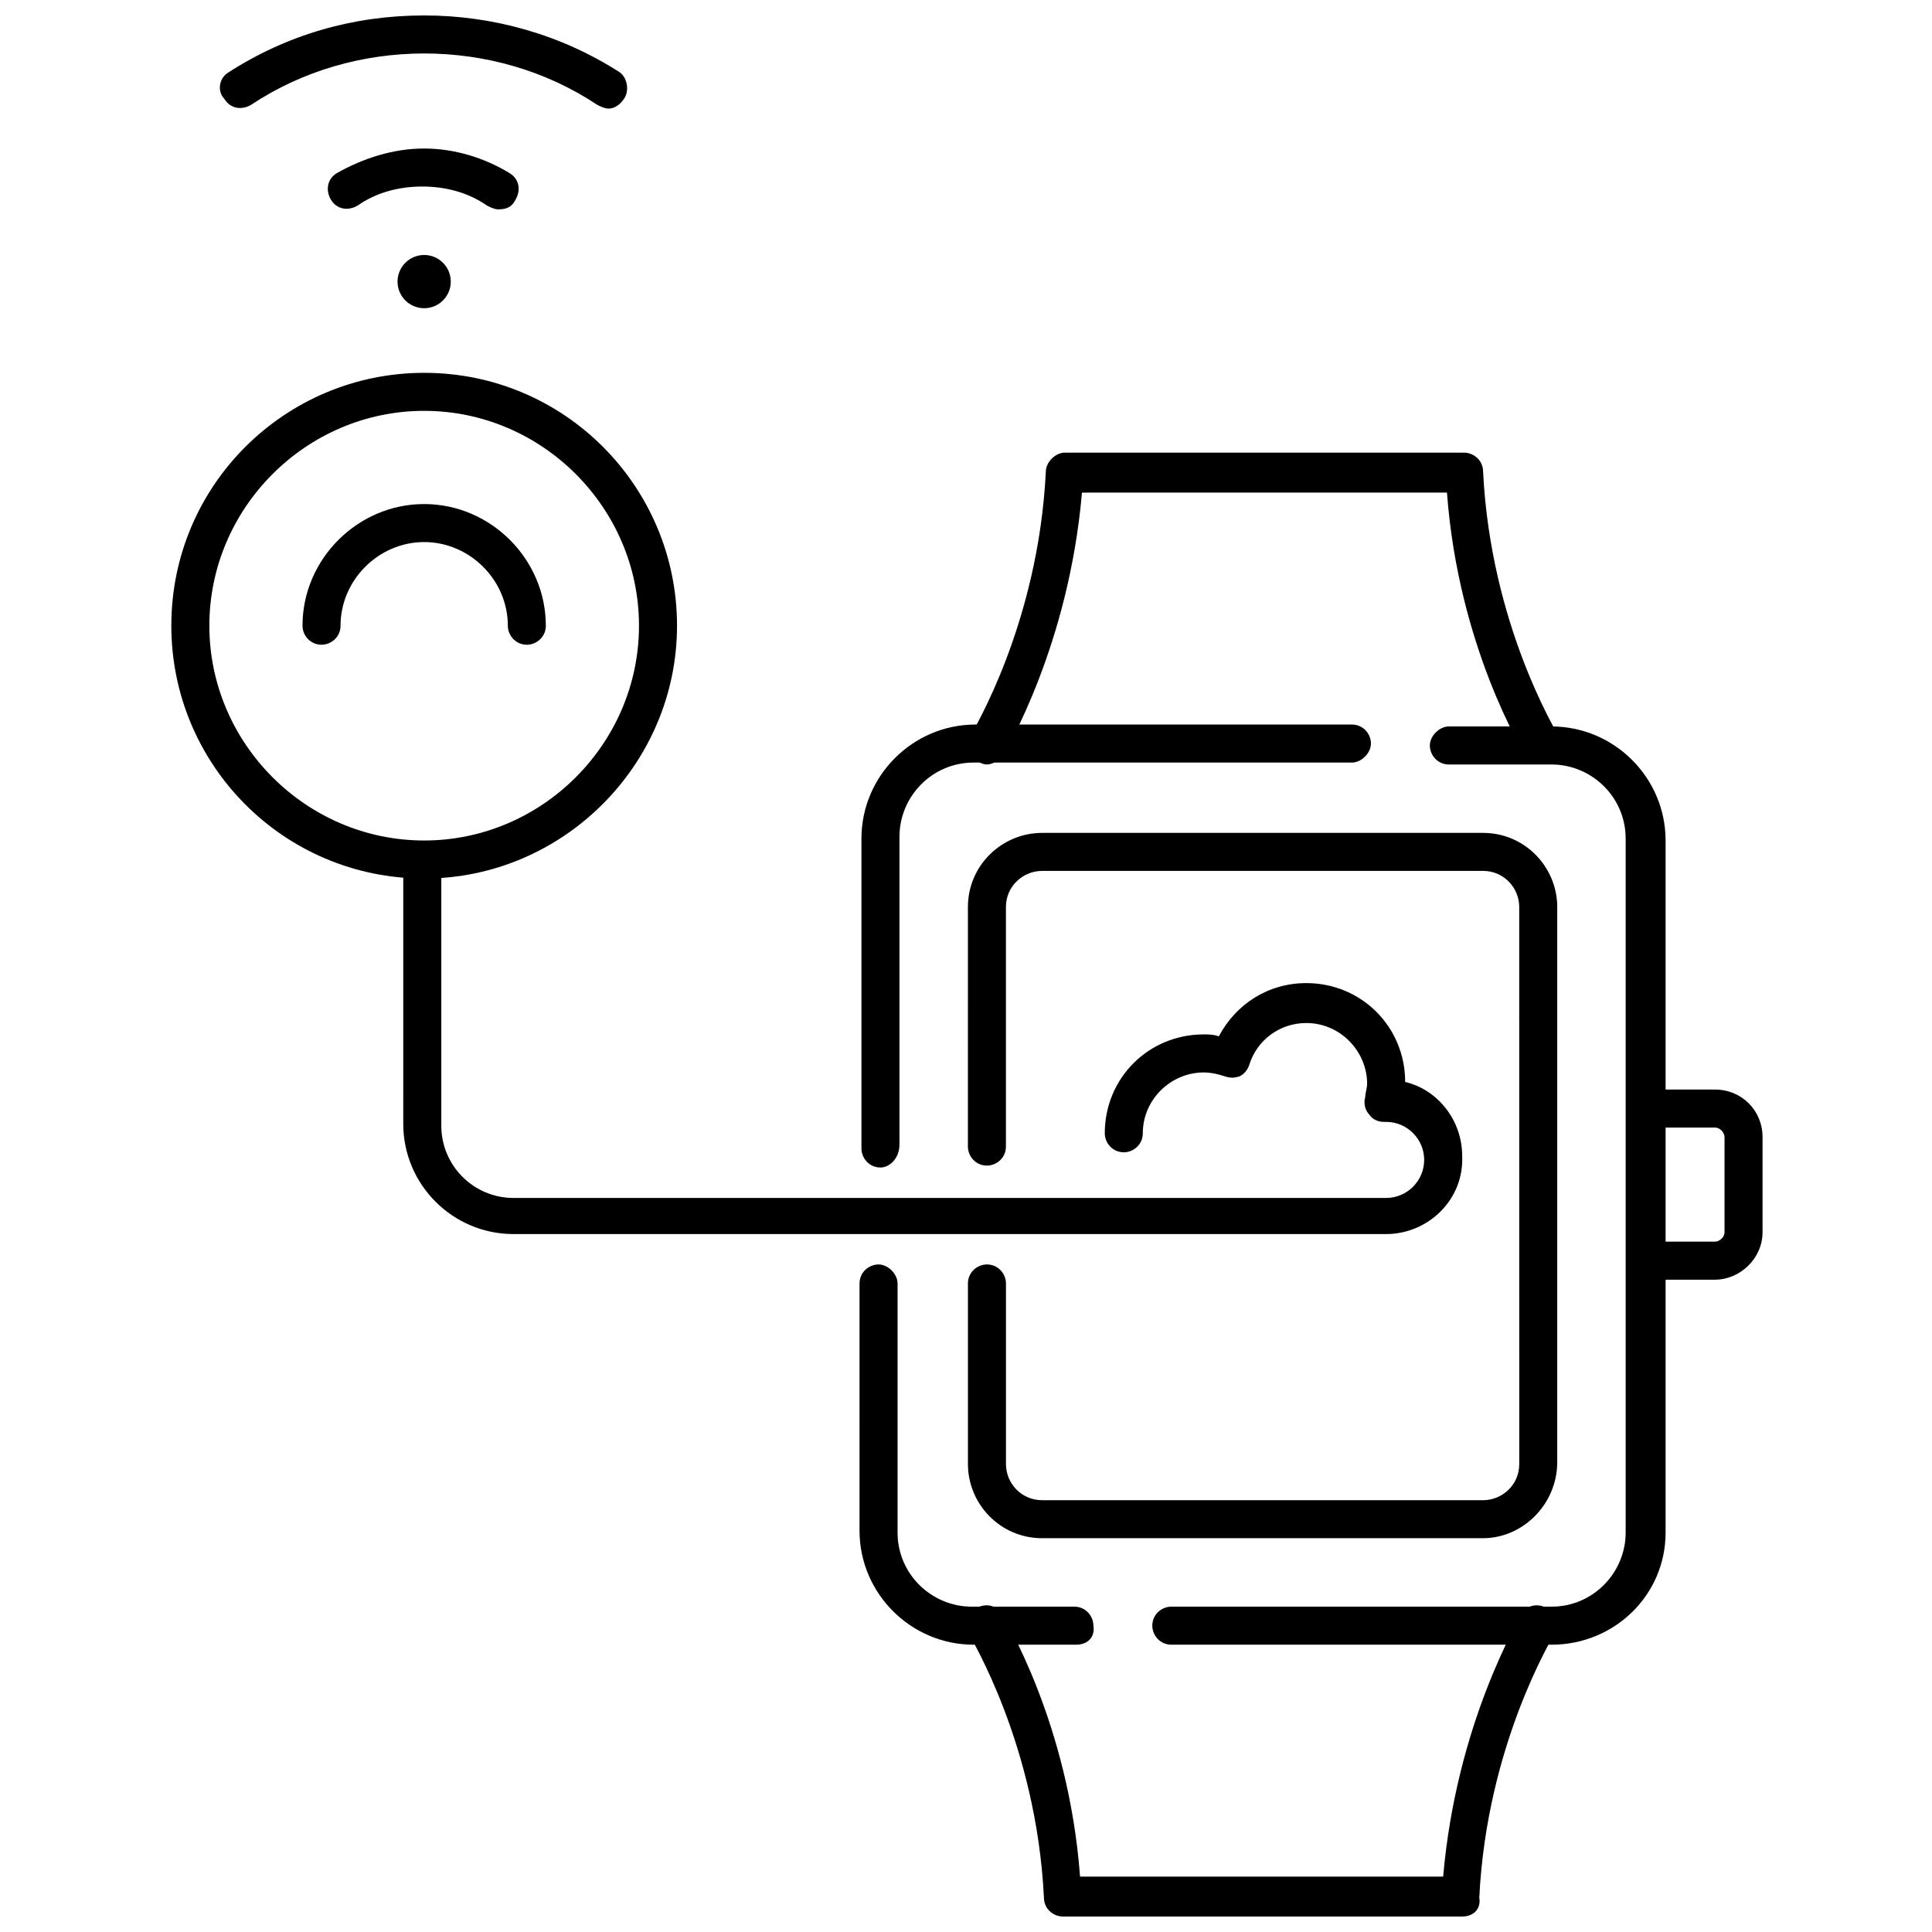
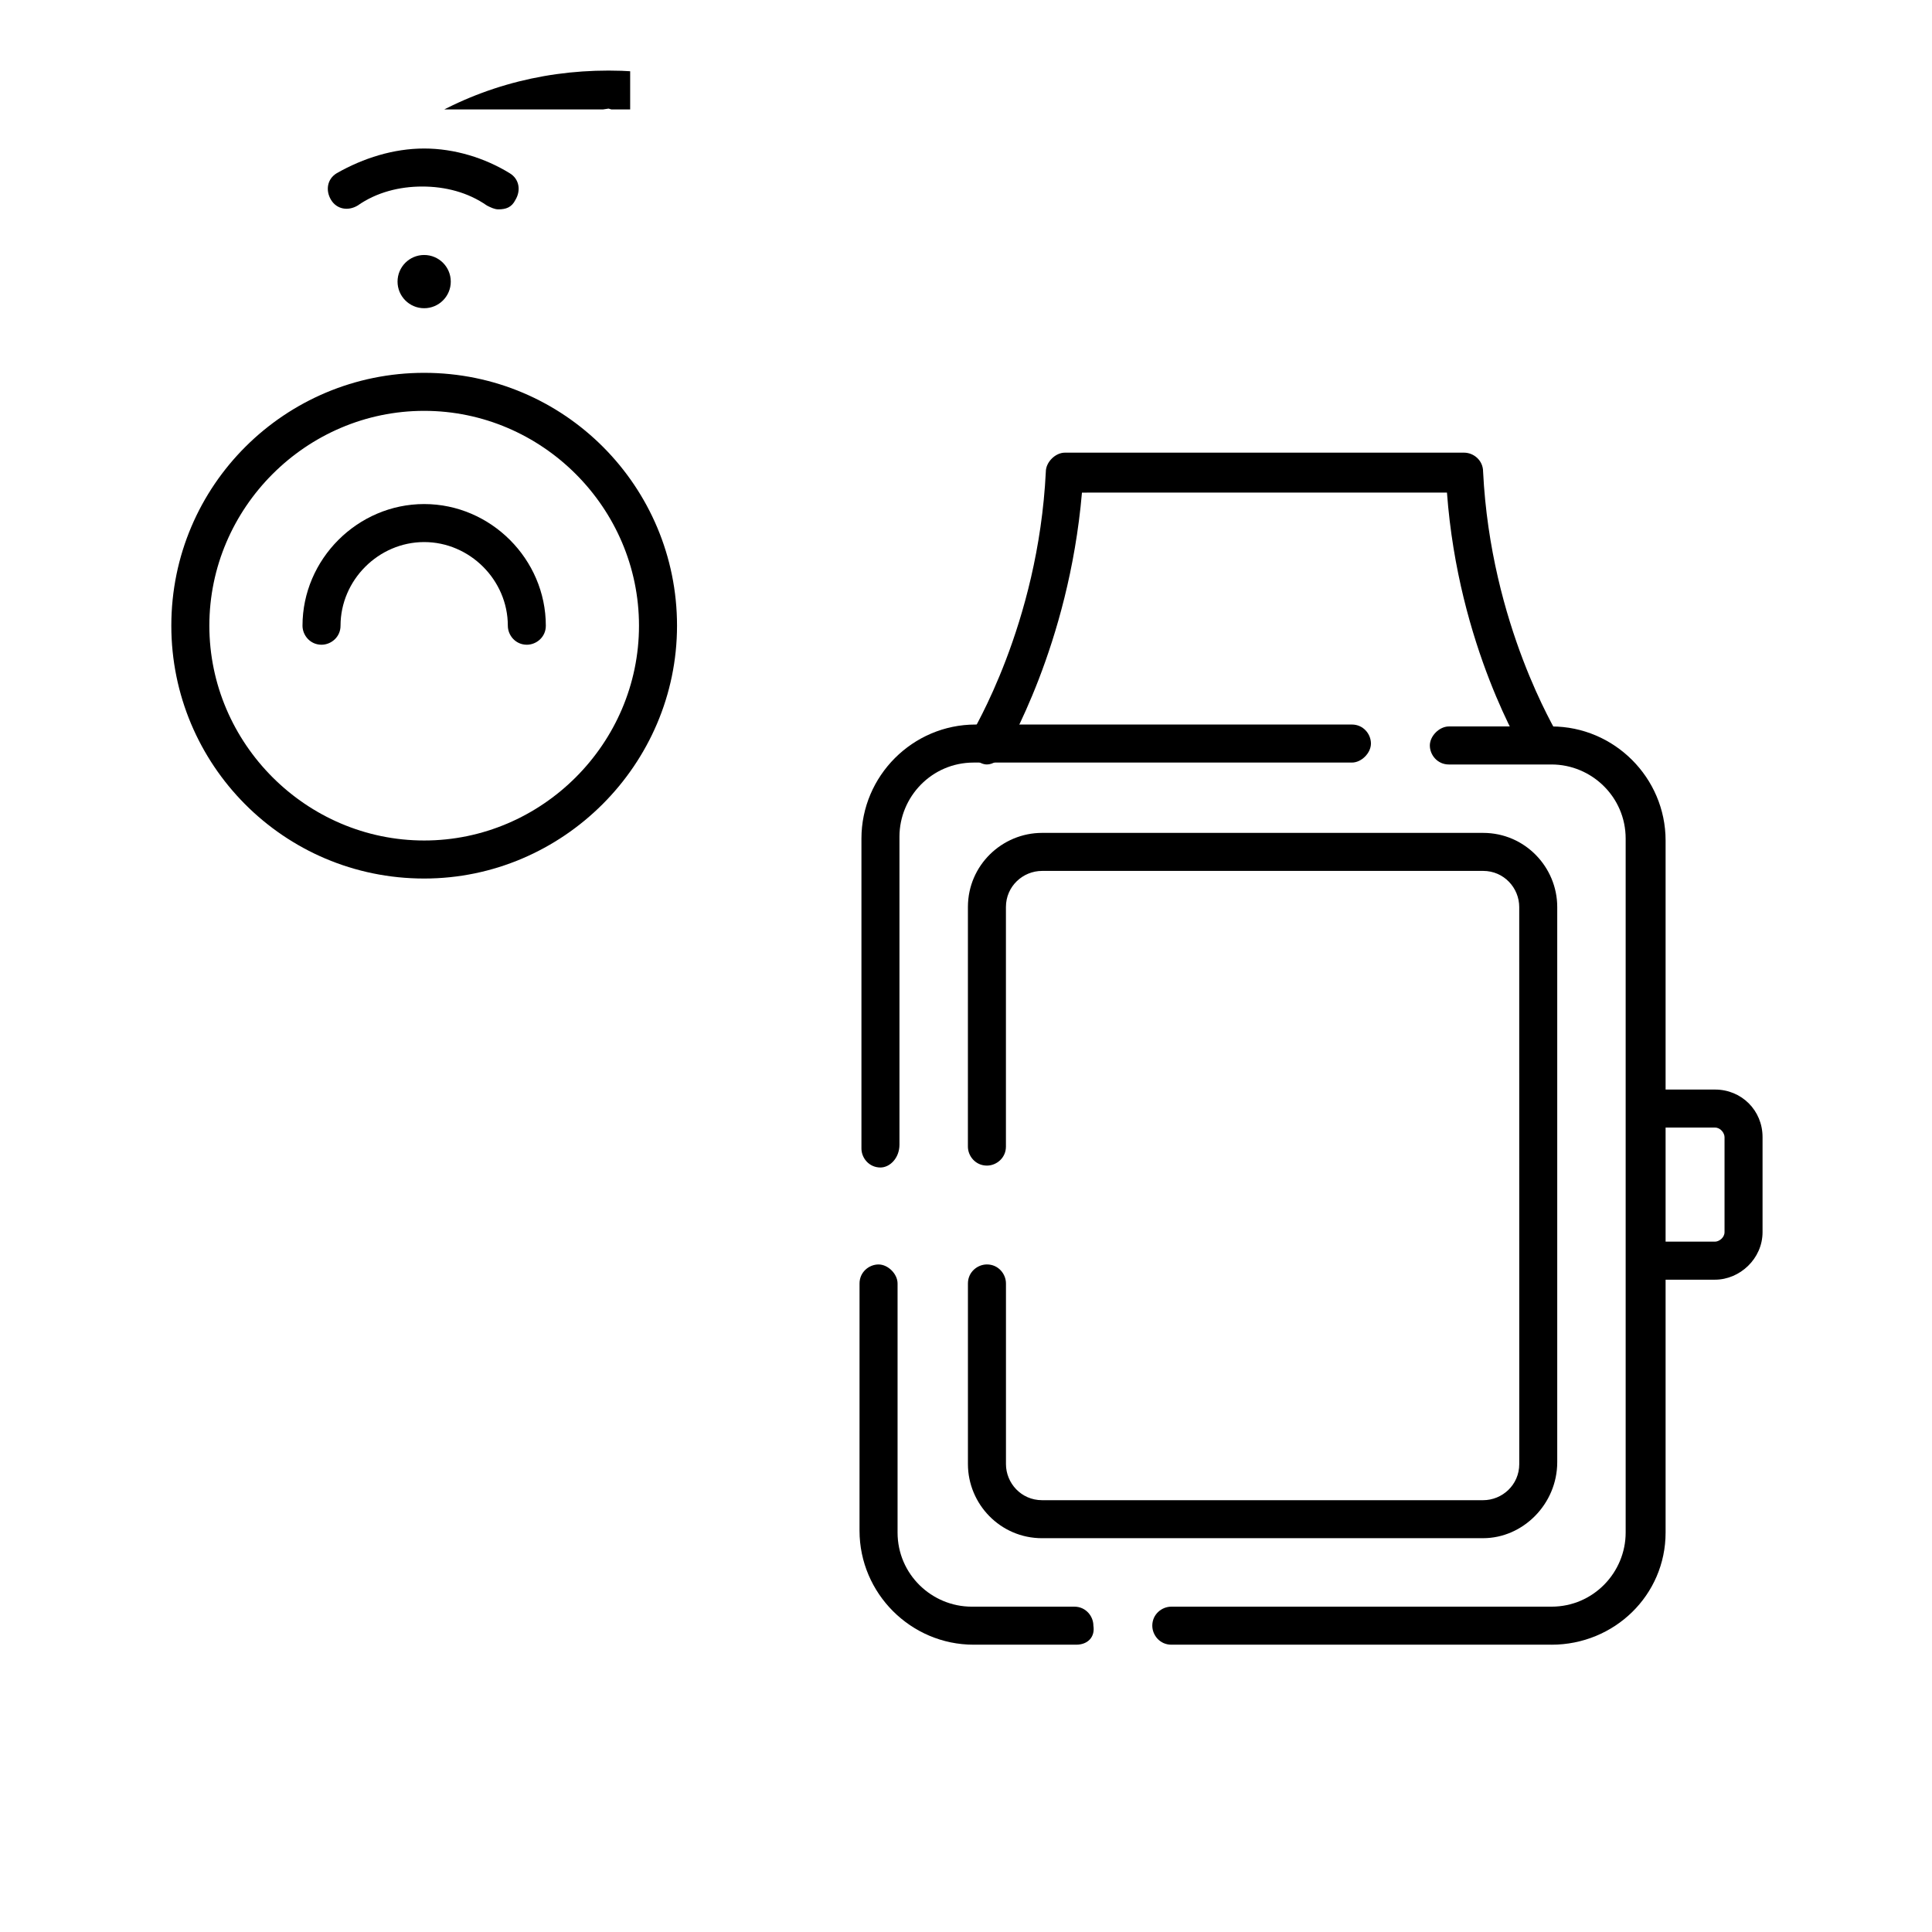
<svg xmlns="http://www.w3.org/2000/svg" width="800px" height="800px" version="1.1" viewBox="144 144 512 512">
  <defs>
    <clipPath id="b">
      <path d="m202 148.09h109v24.906h-109z" />
    </clipPath>
    <clipPath id="a">
-       <path d="m400 569h157v82.902h-157z" />
-     </clipPath>
+       </clipPath>
  </defs>
  <g clip-path="url(#b)">
-     <path d="m305.28 172.78c-1.008 0-2.016-0.504-3.023-1.008-13.602-9.07-29.727-13.602-45.848-13.602s-32.242 4.535-45.848 13.602c-2.519 1.512-5.543 1.008-7.055-1.512-2.012-2.016-1.508-5.543 1.012-7.055 15.617-10.078 33.25-15.113 51.891-15.113 18.137 0 36.273 5.039 51.891 15.113 2.019 1.512 2.523 5.039 1.012 7.055-1.008 1.512-2.519 2.519-4.031 2.519z" />
+     <path d="m305.28 172.78s-32.242 4.535-45.848 13.602c-2.519 1.512-5.543 1.008-7.055-1.512-2.012-2.016-1.508-5.543 1.012-7.055 15.617-10.078 33.25-15.113 51.891-15.113 18.137 0 36.273 5.039 51.891 15.113 2.019 1.512 2.523 5.039 1.012 7.055-1.008 1.512-2.519 2.519-4.031 2.519z" />
  </g>
  <path d="m276.06 199.48c-1.008 0-2.016-0.504-3.023-1.008-5.039-3.527-11.082-5.039-17.129-5.039s-12.09 1.512-17.129 5.039c-2.519 1.512-5.543 1.008-7.055-1.512-1.512-2.519-1.008-5.543 1.512-7.055 7.051-4.027 15.113-6.547 23.176-6.547s16.121 2.519 22.672 6.551c2.519 1.512 3.023 4.535 1.512 7.055-1.008 2.012-2.519 2.516-4.535 2.516z" />
  <path d="m263.46 218.63c0 3.894-3.156 7.051-7.051 7.051-3.898 0-7.055-3.156-7.055-7.051 0-3.898 3.156-7.055 7.055-7.055 3.894 0 7.051 3.156 7.051 7.055" />
-   <path d="m511.34 471.04h-231.25c-16.121 0-29.223-13.098-29.223-29.223l0.004-69.02c0-3.023 2.519-5.039 5.039-5.039 3.023 0 5.039 2.519 5.039 5.039v69.527c0 10.578 8.566 19.145 19.145 19.145h231.25c5.543 0 10.078-4.535 10.078-10.078s-4.535-10.078-10.078-10.078h-0.504c-1.512 0-3.023-0.504-4.031-2.016-1.008-1.008-1.512-3.023-1.008-4.535 0-1.008 0.504-2.519 0.504-3.527 0-8.566-7.055-16.121-16.121-16.121-7.055 0-13.098 4.535-15.113 11.082-0.504 1.512-1.512 2.519-2.519 3.023-1.512 0.504-2.519 0.504-4.031 0s-3.527-1.008-5.543-1.008c-8.566 0-16.121 7.055-16.121 16.121 0 3.023-2.519 5.039-5.039 5.039-3.023 0-5.039-2.519-5.039-5.039 0-14.609 11.586-26.199 26.199-26.199 1.512 0 2.519 0 4.031 0.504 4.535-8.566 13.098-14.105 23.176-14.105 14.609 0 26.199 11.586 26.199 26.199 8.566 2.016 15.113 10.078 15.113 19.648 0.5 11.594-9.07 20.66-20.156 20.66z" />
  <path d="m256.41 376.82c-37.281 0-67.008-30.23-67.008-67.008 0-37.281 30.23-67.008 67.008-67.008 37.281 0 67.008 30.23 67.008 67.008-0.004 36.777-30.23 67.008-67.008 67.008zm0-123.94c-31.234 0-56.93 25.695-56.93 56.93s25.695 56.93 56.93 56.93c31.234 0 56.93-25.695 56.93-56.93s-25.695-56.93-56.93-56.93z" />
  <path d="m283.62 314.86c-3.023 0-5.039-2.519-5.039-5.039 0-12.09-10.078-22.168-22.168-22.168s-22.168 10.078-22.168 22.168c0 3.023-2.519 5.039-5.039 5.039-3.023 0-5.039-2.519-5.039-5.039 0-17.633 14.609-32.242 32.242-32.242s32.242 14.609 32.242 32.242c0.008 3.023-2.512 5.039-5.031 5.039z" />
  <path d="m377.33 453.4c-3.023 0-5.039-2.519-5.039-5.039v-82.121c0-16.625 13.602-30.23 30.23-30.23h99.754c3.023 0 5.039 2.519 5.039 5.039s-2.519 5.039-5.039 5.039h-100.26c-11.082 0-19.648 9.07-19.648 19.648v81.617c-0.004 3.527-2.519 6.047-5.039 6.047z" />
  <path d="m429.22 579.86h-27.207c-16.625 0-30.23-13.602-30.23-30.23l0.004-65.496c0-3.023 2.519-5.039 5.039-5.039s5.039 2.519 5.039 5.039v66c0 11.082 9.07 19.648 19.648 19.648h27.207c3.023 0 5.039 2.519 5.039 5.039 0.5 3.023-1.516 5.039-4.539 5.039z" />
  <path d="m555.17 579.86h-100.76c-3.023 0-5.039-2.519-5.039-5.039 0-3.023 2.519-5.039 5.039-5.039h100.76c11.082 0 19.648-9.07 19.648-19.648v-183.89c0-11.082-9.07-19.648-19.648-19.648h-27.207c-3.023 0-5.039-2.519-5.039-5.039 0-2.519 2.519-5.039 5.039-5.039h27.207c16.625 0 30.23 13.602 30.23 30.23v183.39c0 16.625-13.605 29.727-30.23 29.727z" />
  <path d="m537.04 551.64h-116.88c-11.082 0-19.648-9.07-19.648-19.648v-47.863c0-3.023 2.519-5.039 5.039-5.039 3.023 0 5.039 2.519 5.039 5.039v47.863c0 5.039 4.031 9.574 9.574 9.574h116.88c5.039 0 9.574-4.031 9.574-9.574l-0.008-147.62c0-5.039-4.031-9.574-9.574-9.574l-116.88 0.004c-5.039 0-9.574 4.031-9.574 9.574v63.48c0 3.023-2.519 5.039-5.039 5.039-3.023 0-5.039-2.519-5.039-5.039l0.004-63.484c0-11.082 9.07-19.648 19.648-19.648h116.88c11.082 0 19.648 9.07 19.648 19.648v147.11c0 11.086-9.07 20.152-19.648 20.152z" />
  <path d="m598.5 483.13h-18.137c-3.023 0-5.039-2.519-5.039-5.039 0-3.023 2.519-5.039 5.039-5.039h18.137c1.008 0 2.519-1.008 2.519-2.519v-25.191c0-1.008-1.008-2.519-2.519-2.519h-18.137c-3.023 0-5.039-2.519-5.039-5.039s2.519-5.039 5.039-5.039h18.137c7.055 0 12.594 5.543 12.594 12.594v25.191c0 7.059-6.043 12.602-12.594 12.602z" />
  <path d="m405.54 346.59c-1.008 0-2.016-0.504-2.519-1.008-2.519-1.512-3.023-4.535-1.512-7.055 0-0.504 17.633-28.719 19.648-69.527 0-2.519 2.519-5.039 5.039-5.039h105.8c2.519 0 5.039 2.016 5.039 5.039 2.016 40.809 19.648 69.023 19.648 69.527 1.512 2.519 1.008 5.543-1.512 7.055-2.519 1.512-5.543 1.008-7.055-1.512-0.504-1.008-17.633-28.719-20.656-69.527l-96.73 0.004c-3.527 40.809-20.152 68.016-20.656 69.527-1.512 1.508-3.023 2.516-4.535 2.516z" />
  <g clip-path="url(#a)">
-     <path d="m531.49 651.9h-105.8c-2.519 0-5.039-2.016-5.039-5.039-2.016-40.809-19.648-69.023-19.648-69.527-1.512-2.519-1.008-5.543 1.512-7.055s5.543-1.008 7.055 1.512c0.504 1.008 17.633 28.719 20.656 69.527h96.227c3.527-40.809 20.152-68.016 20.656-69.527 1.512-2.519 4.535-3.023 7.055-1.512 2.519 1.512 3.023 4.535 1.512 7.055 0 0.504-17.633 28.719-19.648 69.527 0.504 3.023-1.512 5.039-4.535 5.039z" />
-   </g>
+     </g>
</svg>